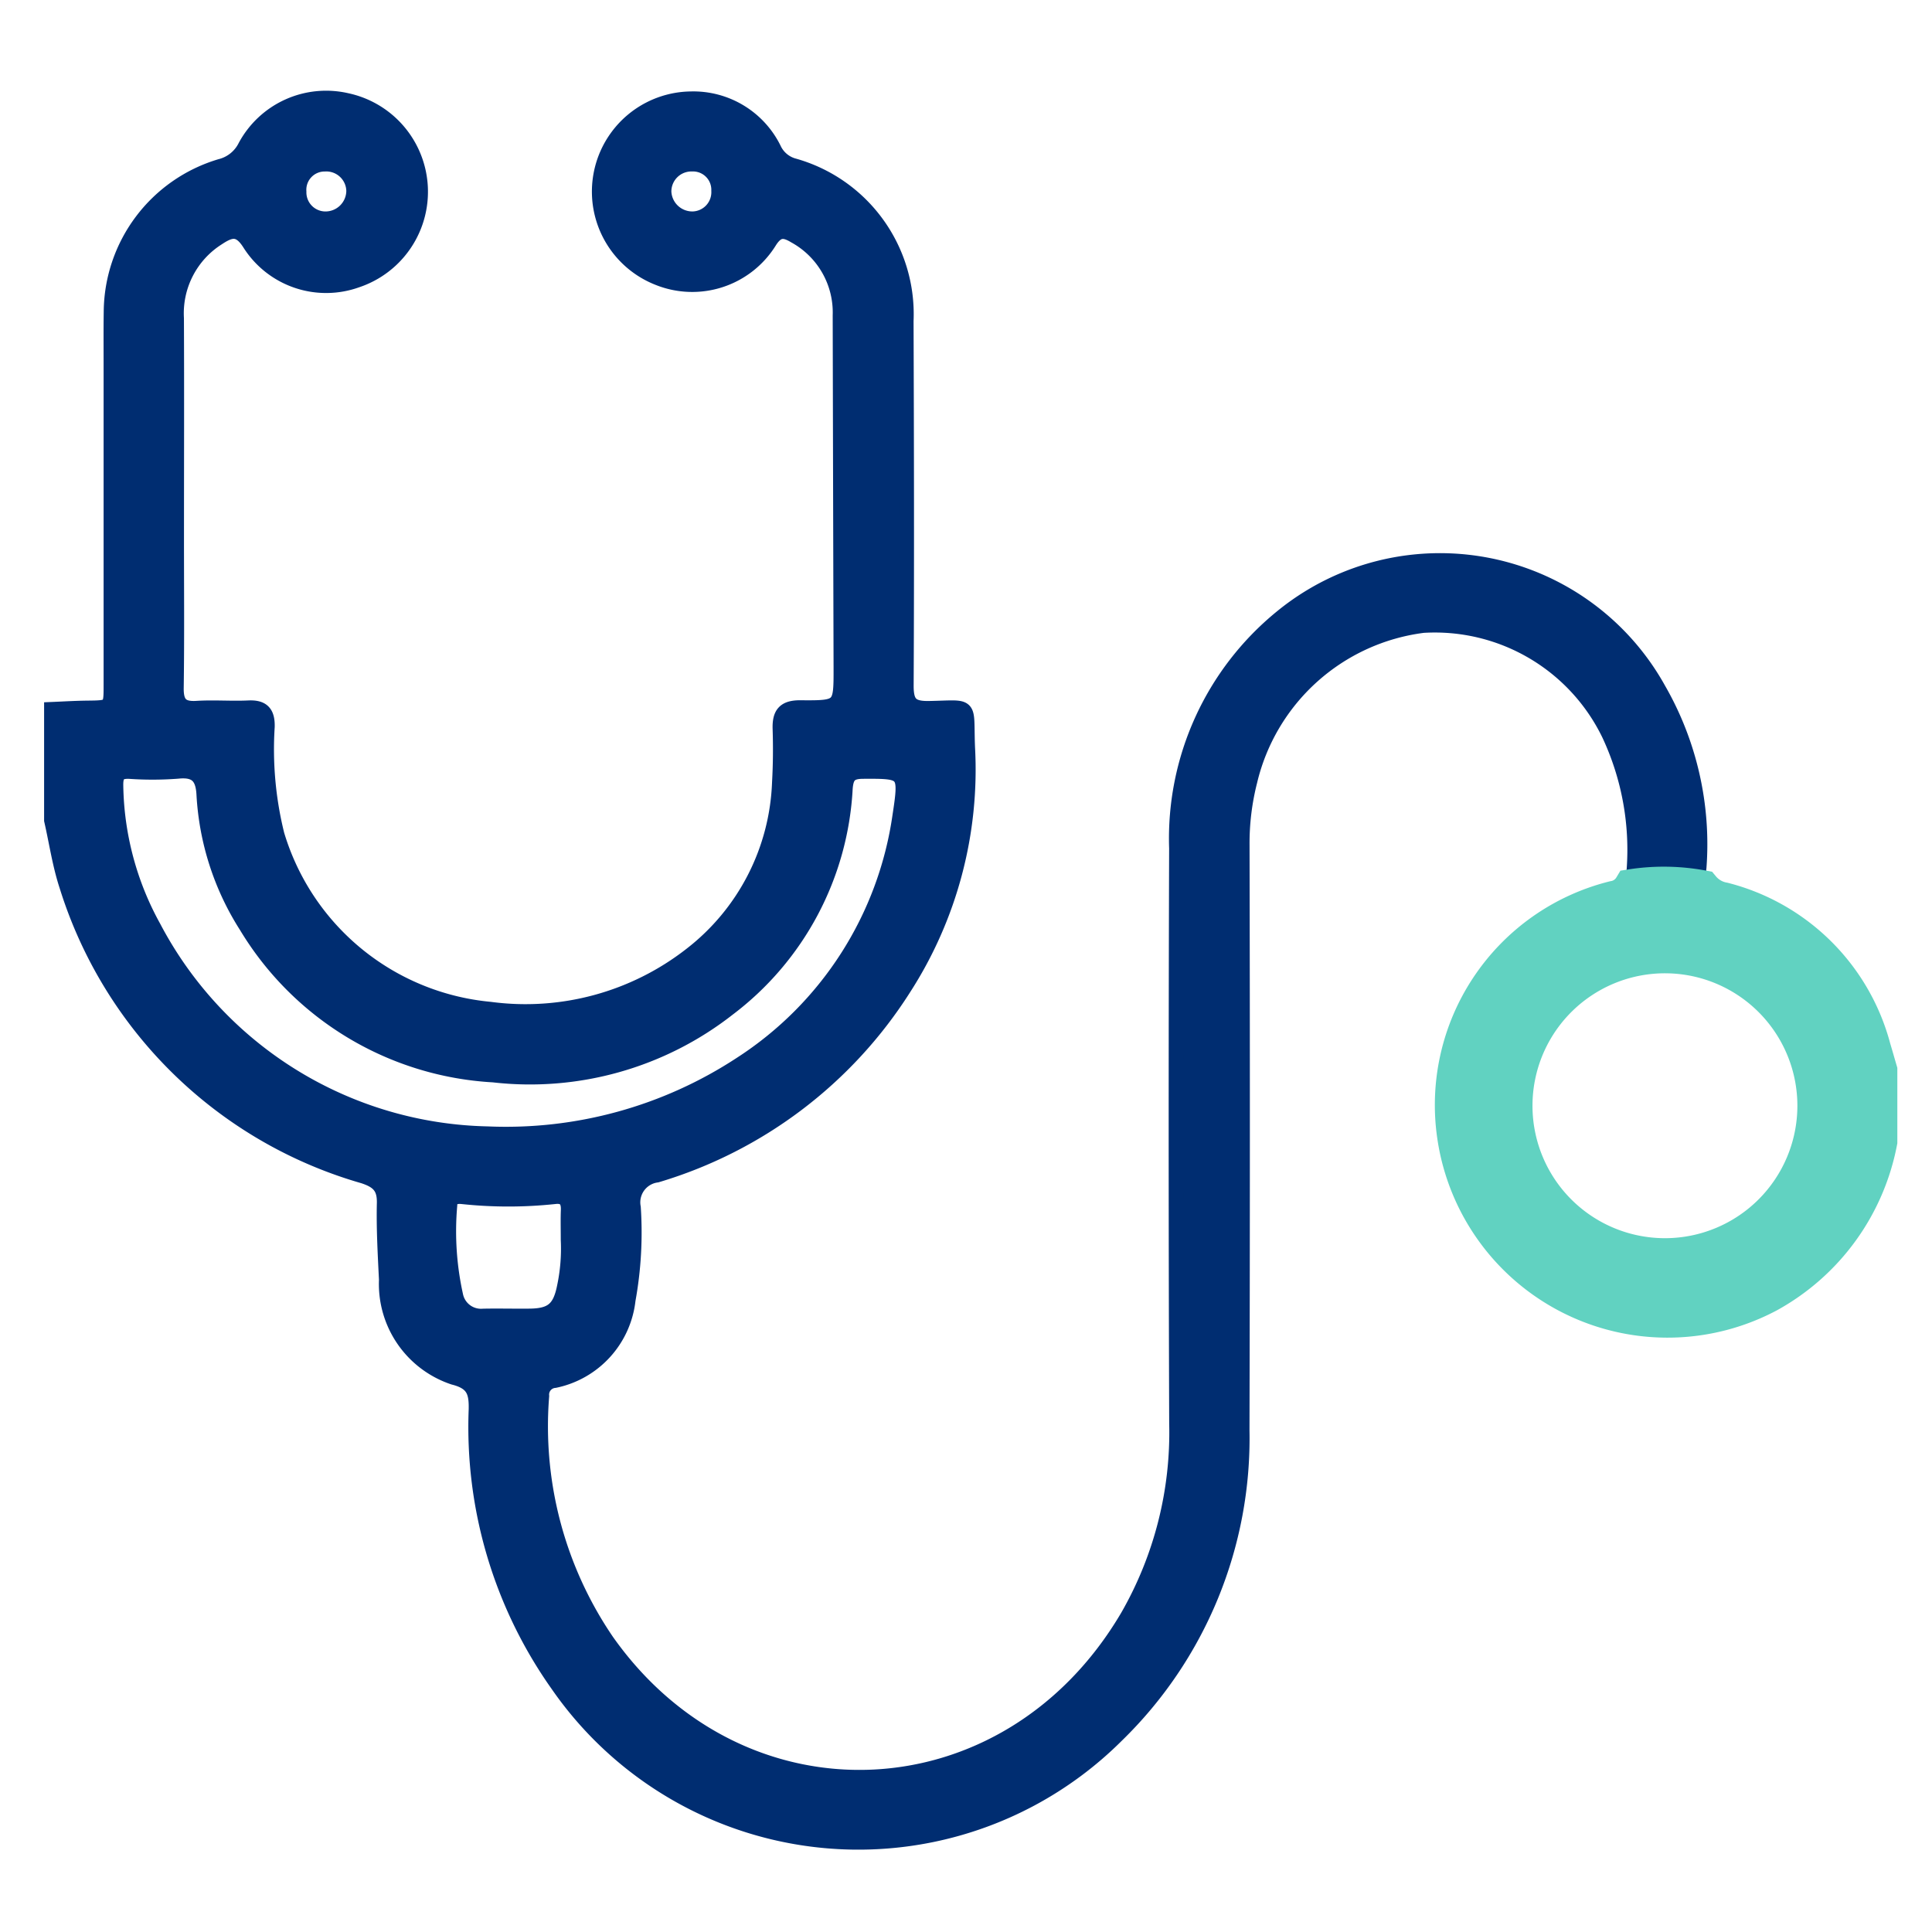
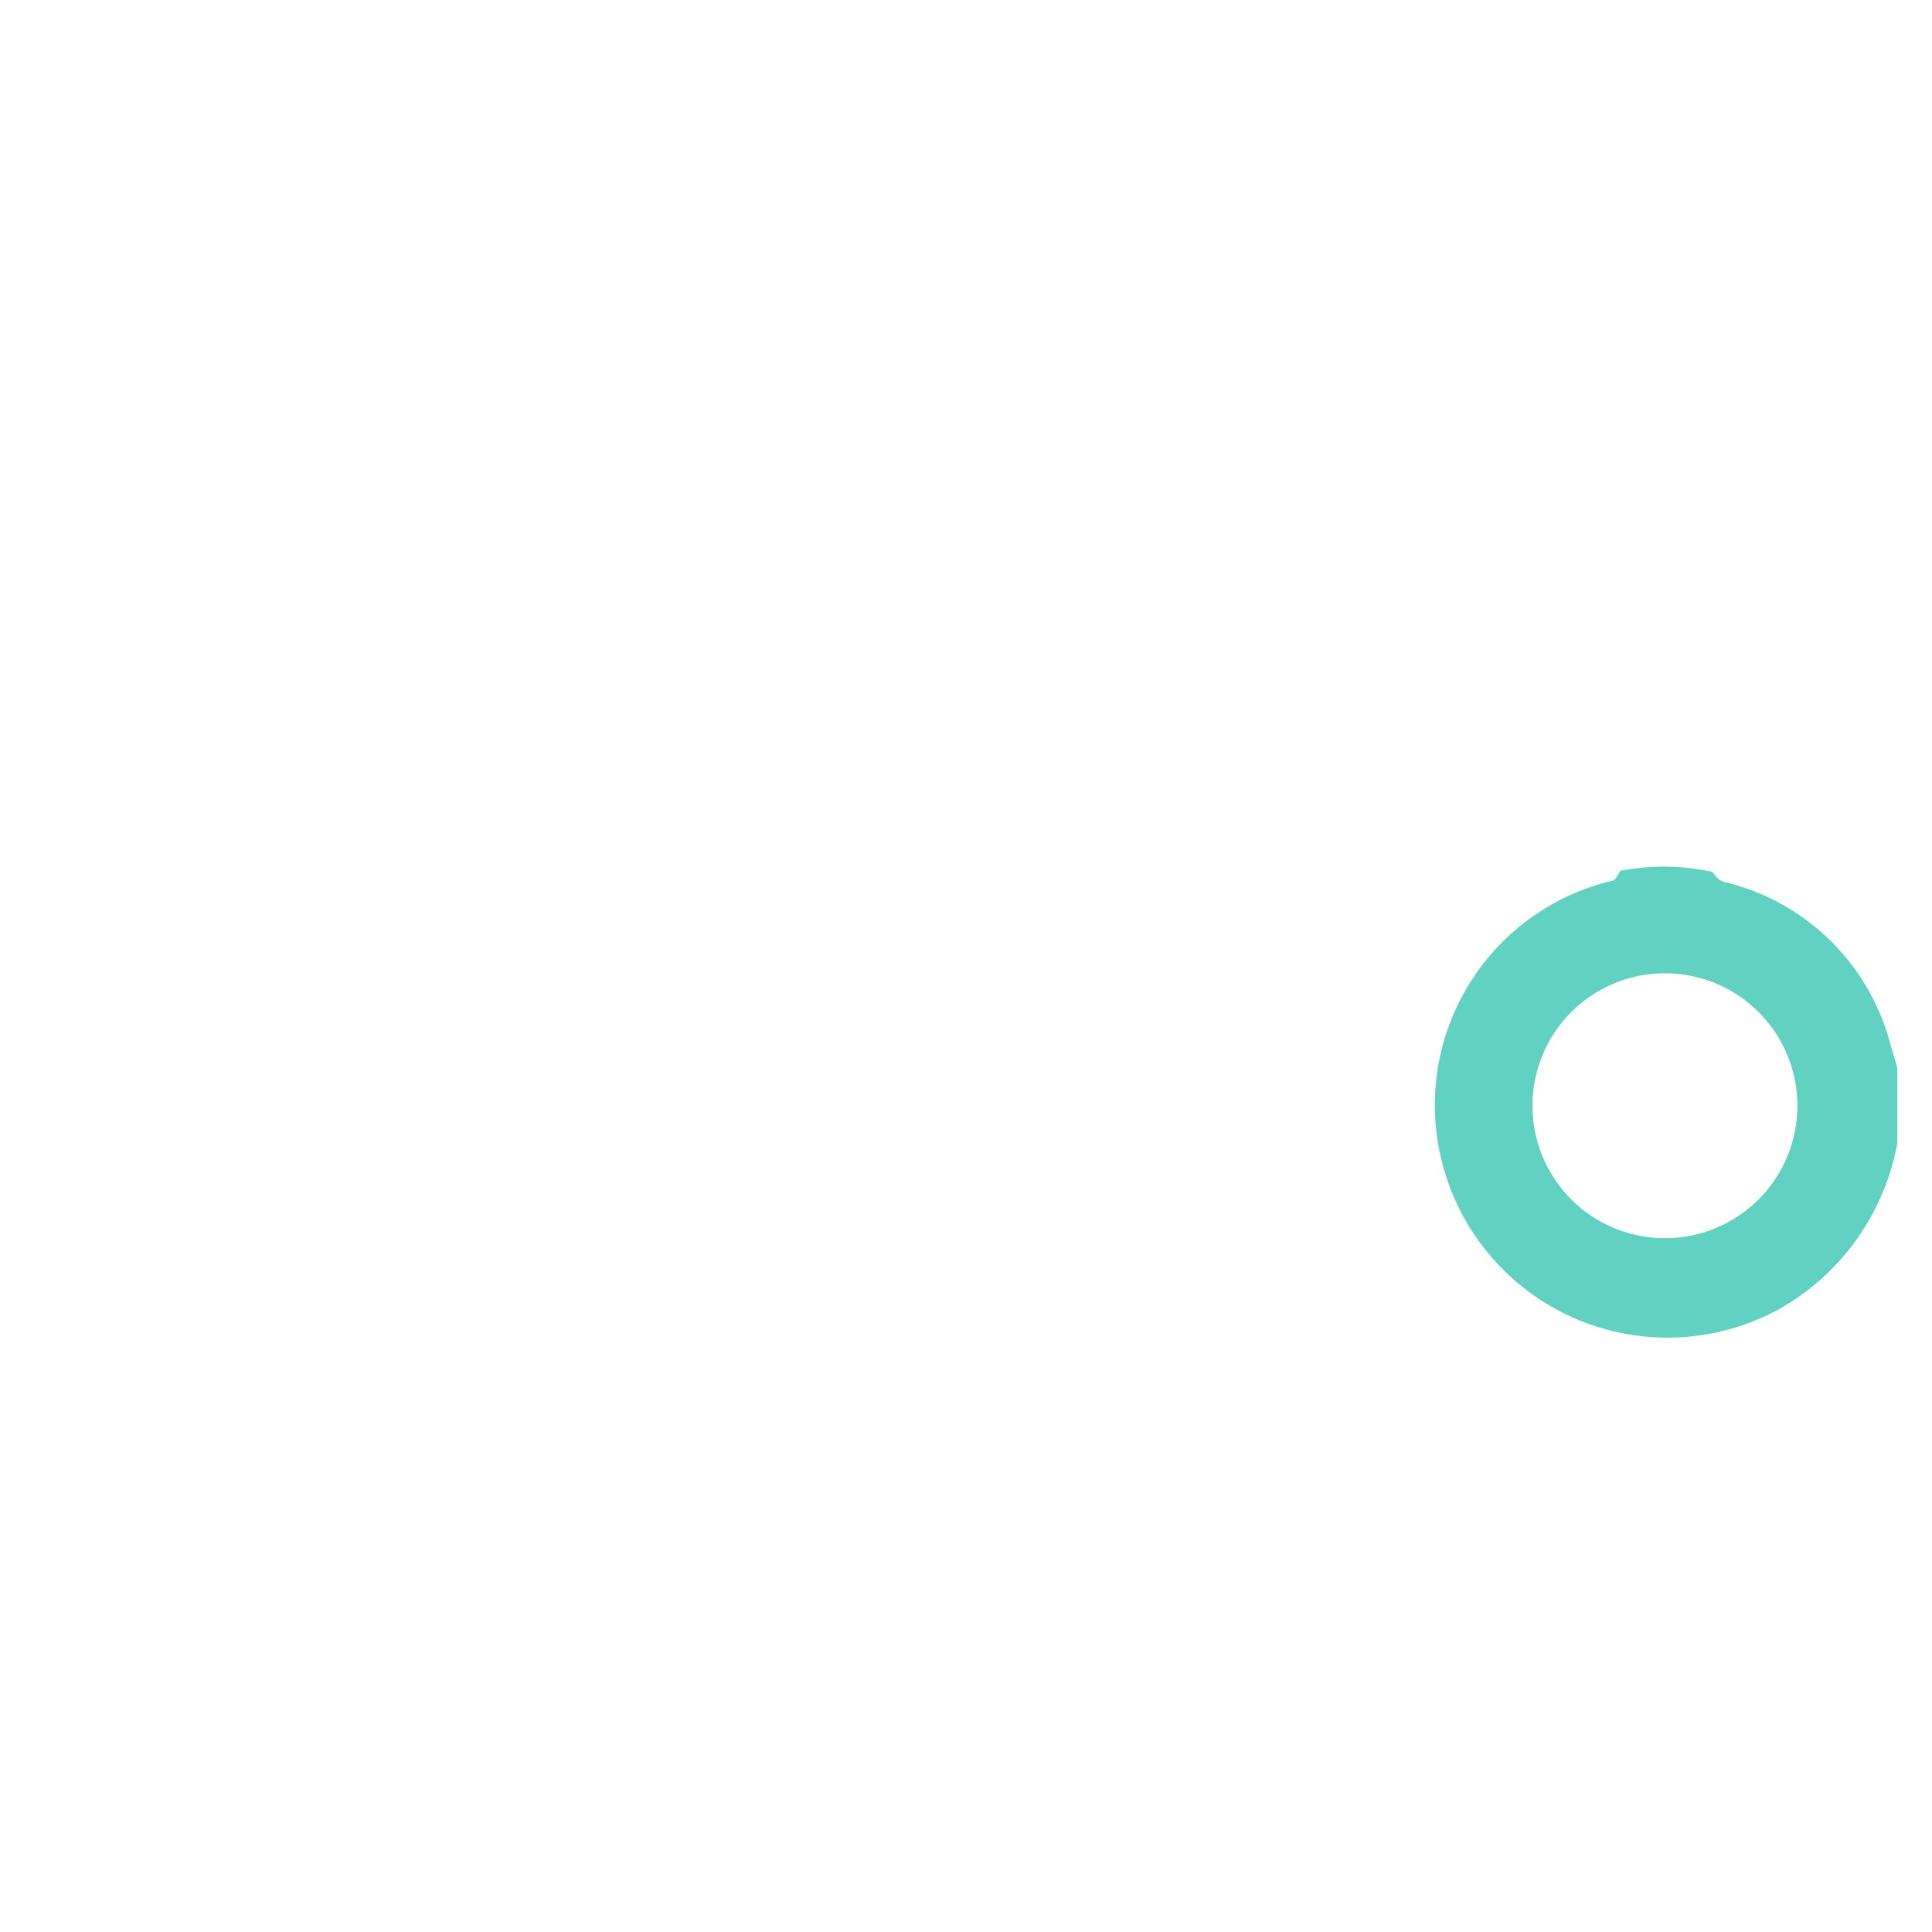
<svg xmlns="http://www.w3.org/2000/svg" id="Layer_1" data-name="Layer 1" viewBox="0 0 64 64">
  <defs fill="#000000">
    <style>.cls-1{fill:none;}.cls-2{fill:#002d71;stroke:#002d71;stroke-width:0.5px;}.cls-2,.cls-3{stroke-miterlimit:10;}.cls-3{fill:#61d2c1;stroke:#61d2c1;stroke-width:1.125px;}</style>
  </defs>
  <title>healthcare</title>
-   <path class="cls-1" d="M55.211,35.719a.917.917,0,0,0-.919.94.952.952,0,0,0,.931.883.891.891,0,0,0,.893-.955A.856.856,0,0,0,55.211,35.719Z" fill="#000000" />
  <path class="cls-1" d="M10.782,7.255a.941.941,0,0,0,.94-.932.913.913,0,0,0-.967-.892.856.856,0,0,0-.855.918A.882.882,0,0,0,10.782,7.255Z" fill="#000000" />
-   <path class="cls-1" d="M18.702,42.624a6.125,6.125,0,0,0,.124-1.56c0-.381-.009-.677.003-.972.013-.319-.108-.494-.446-.457a14.424,14.424,0,0,1-3.065.002c-.209-.021-.42.018-.421.289a9.863,9.863,0,0,0,.195,2.993.86.86,0,0,0,.912.683c.512-.011,1.025.004,1.537-.001C18.283,43.593,18.555,43.363,18.702,42.624Z" fill="#000000" />
-   <path class="cls-1" d="M24.552,35.246a11.769,11.769,0,0,0,5.262-8.215c.226-1.48.188-1.491-1.222-1.483-.433.003-.563.143-.595.575A9.79,9.79,0,0,1,24.118,33.414a10.649,10.649,0,0,1-7.774,2.192A10.217,10.217,0,0,1,8.161,30.673a9.016,9.016,0,0,1-1.401-4.343c-.029-.588-.243-.85-.868-.784a10.986,10.986,0,0,1-1.596.006c-.36-.015-.469.101-.461.474a9.991,9.991,0,0,0,1.254,4.696,12.803,12.803,0,0,0,11.058,6.84A14.193,14.193,0,0,0,24.552,35.246Z" fill="#000000" />
-   <path class="cls-1" d="M22.926,5.43a.914.914,0,0,0-.936.923.945.945,0,0,0,.97.901.888.888,0,0,0,.852-.936A.857.857,0,0,0,22.926,5.43Z" fill="#000000" />
+   <path class="cls-1" d="M18.702,42.624a6.125,6.125,0,0,0,.124-1.56a14.424,14.424,0,0,1-3.065.002c-.209-.021-.42.018-.421.289a9.863,9.863,0,0,0,.195,2.993.86.86,0,0,0,.912.683c.512-.011,1.025.004,1.537-.001C18.283,43.593,18.555,43.363,18.702,42.624Z" fill="#000000" />
  <path class="cls-1" d="M55.245,31.68a4.95,4.95,0,1,0,4.915,4.967A4.872,4.872,0,0,0,55.245,31.68Zm-.05,8.045a3.176,3.176,0,0,1-3.073-3.126,3.089,3.089,0,1,1,3.073,3.126Z" fill="#000000" />
-   <path class="cls-2" d="M56.413,29.393a1.007,1.007,0,0,1-.134-.657,10.29,10.29,0,0,0-1.343-5.904,8.276,8.276,0,0,0-12.486-2.379,9.451,9.451,0,0,0-3.471,7.649q-.031,9.523.002,19.046a12.245,12.245,0,0,1-1.617,6.392c-3.983,6.784-12.794,7.153-17.262.83a12.624,12.624,0,0,1-2.16-8.127.472.472,0,0,1,.434-.516,3.069,3.069,0,0,0,2.427-2.665,12.497,12.497,0,0,0,.174-3.061.915.915,0,0,1,.78-1.079,14.648,14.648,0,0,0,8.175-6.179,13.363,13.363,0,0,0,2.117-7.981c-.06-1.495.182-1.316-1.276-1.291-.612.011-.76-.184-.757-.774.02-4.022.011-8.044-.003-12.067a5.101,5.101,0,0,0-3.744-5.143,1.026,1.026,0,0,1-.638-.555A2.97,2.97,0,0,0,22.891,3.279a3.068,3.068,0,0,0-1.083,5.925,3.008,3.008,0,0,0,3.674-1.197c.269-.432.506-.403.853-.195a2.895,2.895,0,0,1,1.499,2.64q.013,5.826.029,11.653c.003,1.33.004,1.354-1.347,1.342-.538-.005-.687.211-.672.7.019.591.014,1.184-.019,1.774a7.558,7.558,0,0,1-2.933,5.708,8.913,8.913,0,0,1-6.661,1.807,8.163,8.163,0,0,1-7.06-5.788,11.745,11.745,0,0,1-.321-3.574c.01-.457-.151-.643-.617-.621-.571.027-1.145-.022-1.715.014-.521.033-.689-.166-.682-.68.024-1.676.008-3.352.009-5.028 0-2.405.009-4.811-.002-7.216A2.955,2.955,0,0,1,7.21,7.884c.429-.284.722-.37,1.075.198a2.995,2.995,0,0,0,3.531,1.198,3.087,3.087,0,0,0-.329-5.947A3.036,3.036,0,0,0,8.13,4.851a1.262,1.262,0,0,1-.831.665,5.063,5.063,0,0,0-3.613,4.811c-.01.651-.003,1.301-.004,1.952q-0,5.205-0,10.41c-0.0.766-.002.761-.792.77-.393.004-.786.029-1.179.045V27.172c.166.728.273,1.476.506,2.182a14.476,14.476,0,0,0,9.824,9.602c.492.161.705.367.693.901-.02.845.029,1.693.07,2.539a3.255,3.255,0,0,0,2.225,3.227c.659.166.759.482.747,1.065a14.767,14.767,0,0,0,2.706,9.122,12.108,12.108,0,0,0,18.502,1.678,13.727,13.727,0,0,0,4.157-10.108q.024-9.698.002-19.396a8.337,8.337,0,0,1,.256-2.105,6.782,6.782,0,0,1,5.744-5.164,6.414,6.414,0,0,1,6.161,3.604,9.018,9.018,0,0,1,.827,4.538,1.052,1.052,0,0,1-.106.498A7.038,7.038,0,0,1,56.413,29.393ZM22.96,7.254a.945.945,0,0,1-.97-.901.914.914,0,0,1,.936-.923.857.857,0,0,1,.887.888A.888.888,0,0,1,22.96,7.254ZM10.755,5.431a.913.913,0,0,1,.967.892.941.941,0,0,1-.94.932.882.882,0,0,1-.882-.905A.856.856,0,0,1,10.755,5.431Zm-5.667,25.291A9.991,9.991,0,0,1,3.834,26.025c-.007-.373.101-.489.461-.474a10.986,10.986,0,0,0,1.596-.006c.626-.066.84.197.868.784a9.016,9.016,0,0,0,1.401,4.343,10.217,10.217,0,0,0,8.184,4.933A10.649,10.649,0,0,0,24.118,33.414a9.79,9.79,0,0,0,3.878-7.29c.032-.432.162-.573.595-.575,1.41-.008,1.448.003,1.222,1.483a11.769,11.769,0,0,1-5.262,8.215,14.193,14.193,0,0,1-8.405,2.316A12.803,12.803,0,0,1,5.088,30.722ZM16.004,43.602a.86.86,0,0,1-.912-.683,9.863,9.863,0,0,1-.195-2.993c.001-.271.212-.311.421-.289a14.424,14.424,0,0,0,3.065-.002c.338-.037.459.138.446.457-.012.295-.003.591-.003.972a6.125,6.125,0,0,1-.124,1.56c-.146.739-.418.969-1.161.976C17.028,43.606,16.516,43.591,16.004,43.602Z" fill="#000000" />
  <path class="cls-3" d="M62.074,34.718A6.913,6.913,0,0,0,57.103,29.791a1.158,1.158,0,0,1-.69-.398,7.038,7.038,0,0,0-2.387-.036.814.814,0,0,1-.571.386,7.072,7.072,0,0,0-5.279,7.937A7.144,7.144,0,0,0,58.59,42.914a7.387,7.387,0,0,0,3.699-5.094V35.454C62.217,35.209,62.148,34.963,62.074,34.718ZM55.191,41.579a4.95,4.95,0,1,1,.054-9.899,4.95,4.95,0,0,1-.054,9.899Z" fill="#000000" />
</svg>